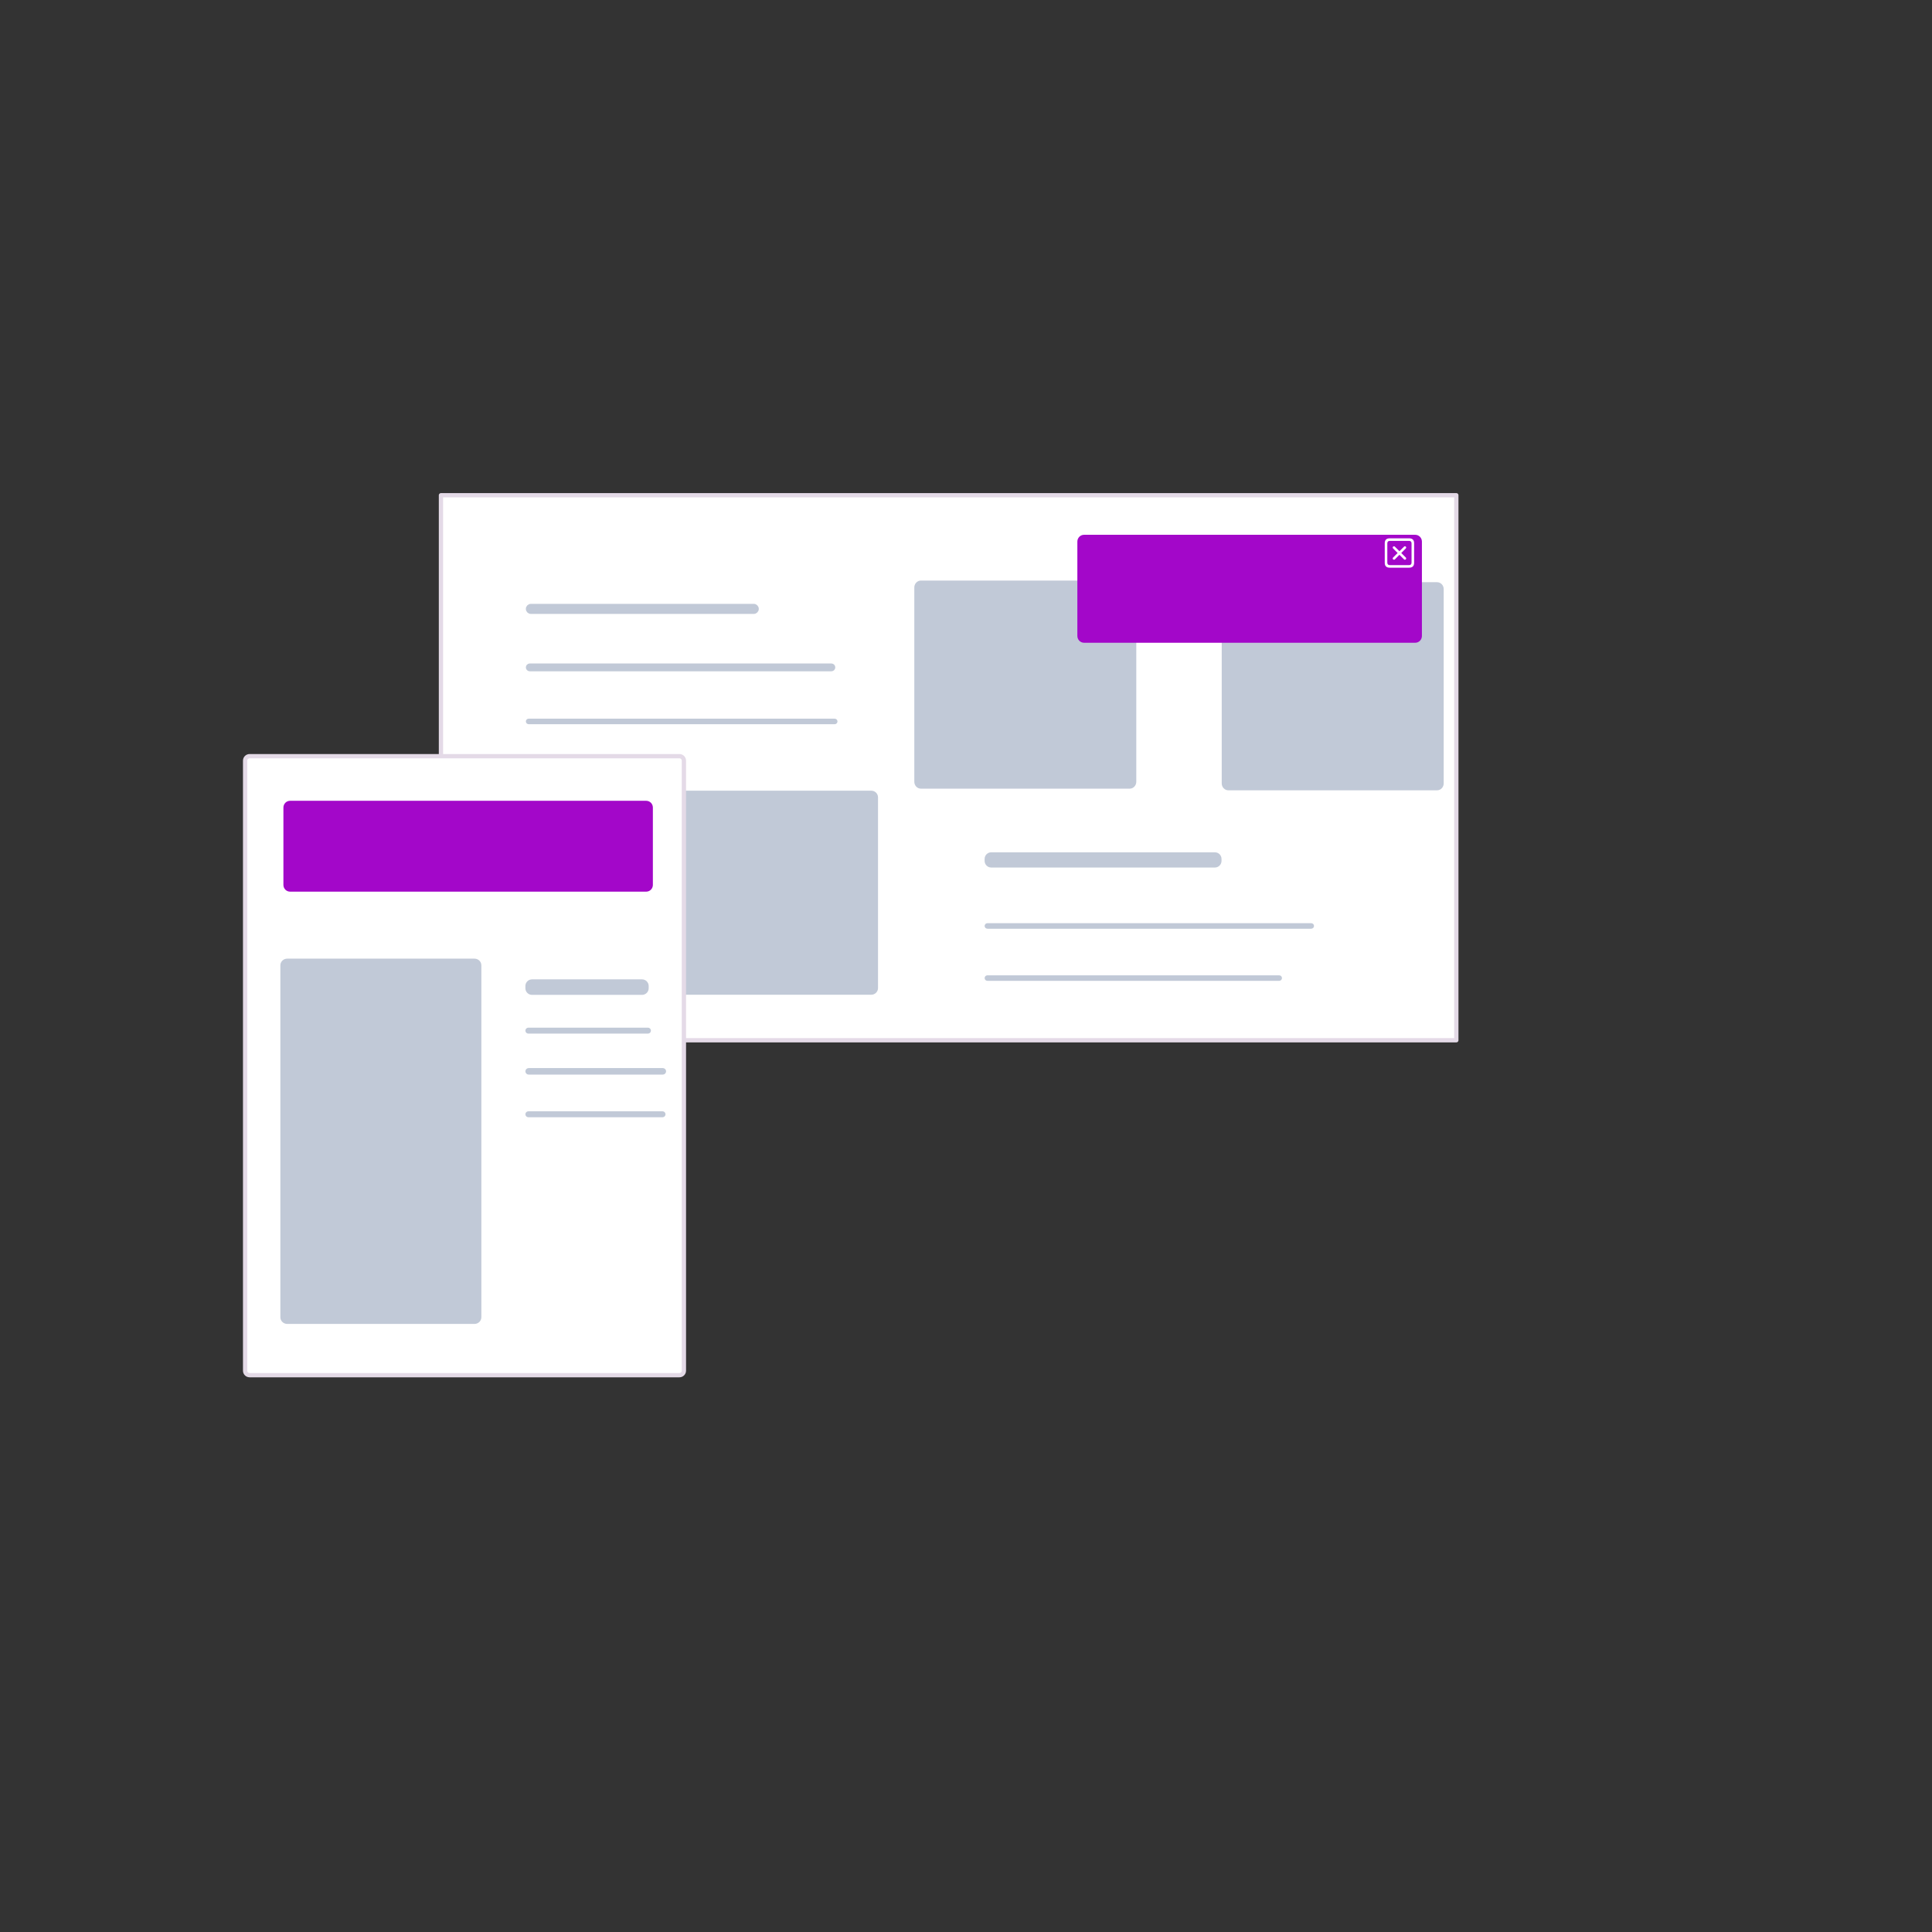
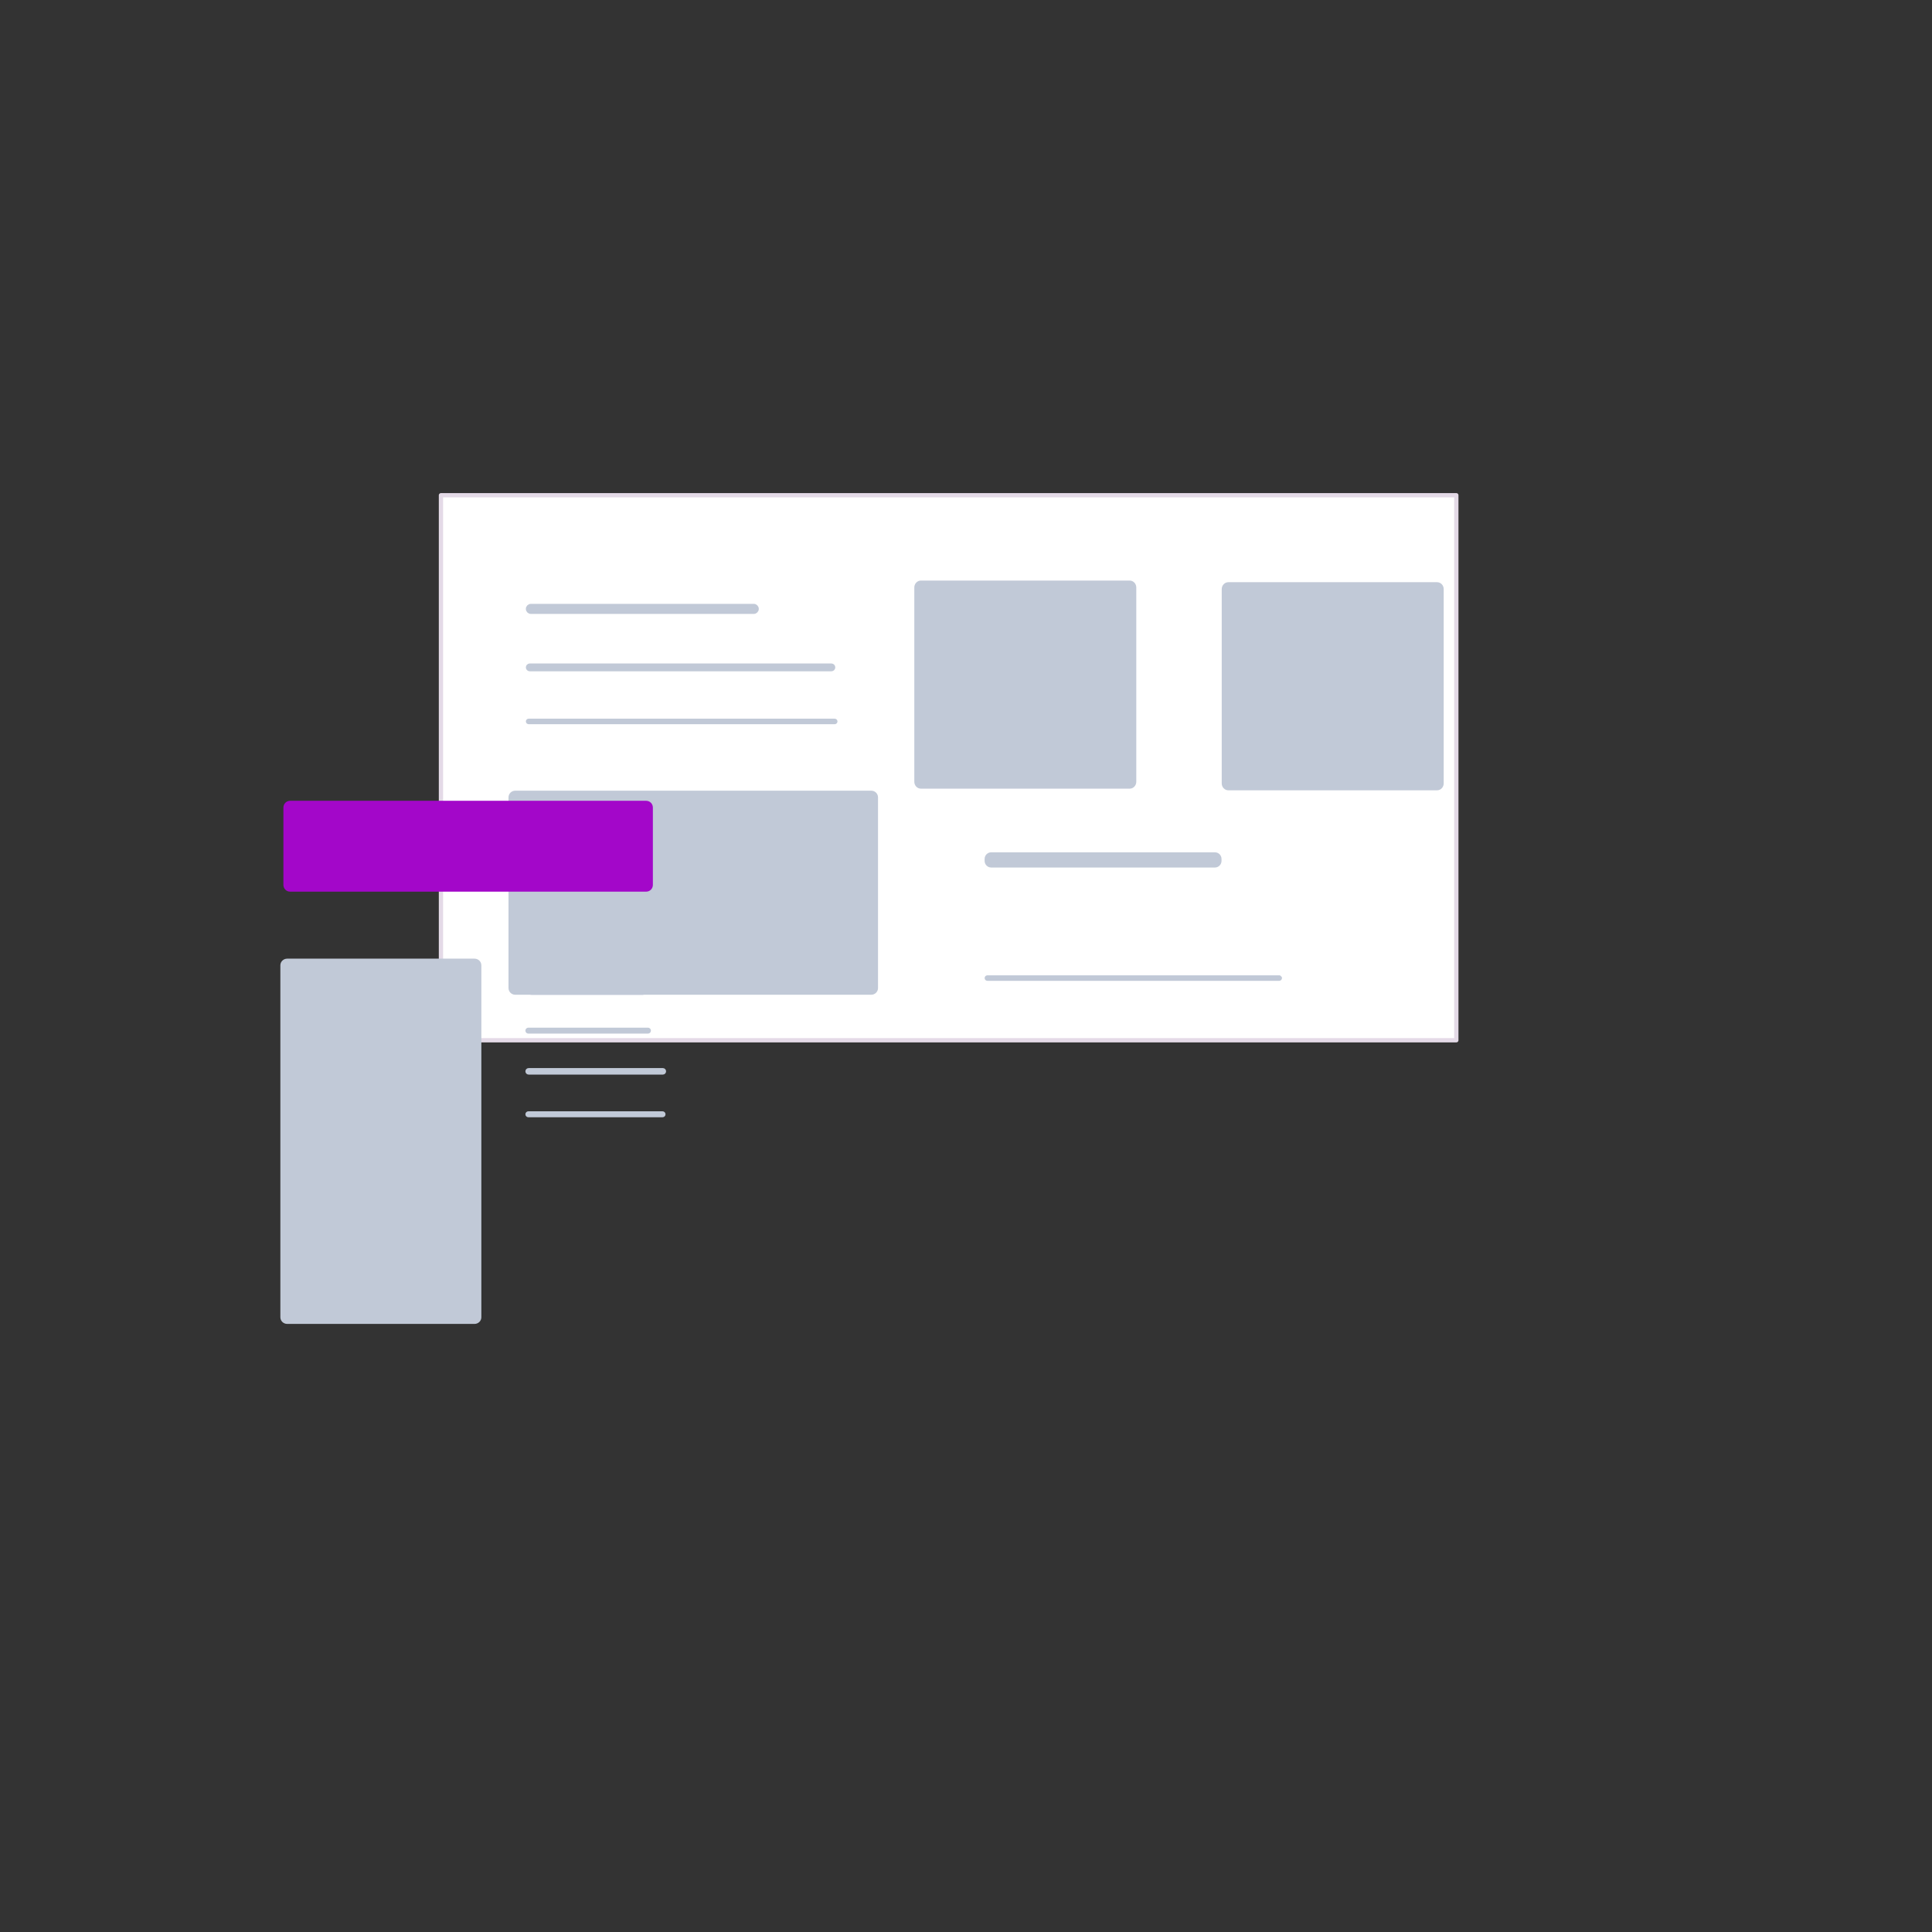
<svg xmlns="http://www.w3.org/2000/svg" height="100%" stroke-miterlimit="10" style="fill-rule:nonzero;clip-rule:evenodd;stroke-linecap:round;stroke-linejoin:round;" version="1.1" viewBox="0 0 466 466" width="100%" xml:space="preserve">
  <rect x="0" y="0" width="466" height="466" fill="#333333" stroke="none" />
  <defs>
    <clipPath id="TextBounds">
      <rect height="10.403" width="20.309" x="331.521" y="128.653" />
    </clipPath>
  </defs>
  <g id="Слой-5">
    <path d="M106.358 119.454L351.267 119.454L351.267 250.908L106.358 250.908L106.358 119.454Z" fill="#ffffff" fill-rule="nonzero" opacity="1" stroke="#e4dae7" stroke-linecap="butt" stroke-linejoin="round" stroke-width="1.031" />
  </g>
  <g id="Слой-3">
    <path d="M222.137 140.546L272.469 140.546C273.071 140.546 273.558 141.064 273.558 141.703L273.558 188.557C273.558 189.196 273.071 189.714 272.469 189.714L222.137 189.714C221.536 189.714 221.048 189.196 221.048 188.557L221.048 141.703C221.048 141.064 221.536 140.546 222.137 140.546Z" fill="#c1c9d7" fill-rule="nonzero" opacity="1" stroke="#c1c9d7" stroke-linecap="butt" stroke-linejoin="round" stroke-width="1.031" />
    <path d="M296.287 140.94L346.618 140.94C347.22 140.94 347.708 141.458 347.708 142.097L347.708 188.951C347.708 189.59 347.22 190.108 346.618 190.108L296.287 190.108C295.685 190.108 295.197 189.59 295.197 188.951L295.197 142.097C295.197 141.458 295.685 140.94 296.287 140.94Z" fill="#c1c9d7" fill-rule="nonzero" opacity="1" stroke="#c1c9d7" stroke-linecap="butt" stroke-linejoin="round" stroke-width="1.031" />
    <path d="M124.264 191.232L210.168 191.232C210.773 191.232 211.264 191.723 211.264 192.328L211.264 238.317C211.264 238.922 210.773 239.413 210.168 239.413L124.264 239.413C123.659 239.413 123.168 238.922 123.168 238.317L123.168 192.328C123.168 191.723 123.659 191.232 124.264 191.232Z" fill="#c1c9d7" fill-rule="nonzero" opacity="1" stroke="#c1c9d7" stroke-linecap="butt" stroke-linejoin="round" stroke-width="1.031" />
    <path d="M128.051 146.167L181.808 146.167C182.193 146.167 182.505 146.479 182.505 146.864L182.505 146.864C182.505 147.25 182.193 147.562 181.808 147.562L128.051 147.562C127.665 147.562 127.353 147.25 127.353 146.864L127.353 146.864C127.353 146.479 127.665 146.167 128.051 146.167Z" fill="#c1c9d7" fill-rule="nonzero" opacity="1" stroke="#c1c9d7" stroke-linecap="butt" stroke-linejoin="round" stroke-width="1.031" />
    <path d="M127.779 160.545L200.528 160.545C200.765 160.545 200.958 160.737 200.958 160.974L200.958 160.974C200.958 161.211 200.765 161.404 200.528 161.404L127.779 161.404C127.542 161.404 127.35 161.211 127.35 160.974L127.35 160.974C127.35 160.737 127.542 160.545 127.779 160.545Z" fill="#c1c9d7" fill-rule="nonzero" opacity="1" stroke="#c1c9d7" stroke-linecap="butt" stroke-linejoin="round" stroke-width="1.031" />
    <path d="M127.511 173.85L201.333 173.85C201.422 173.85 201.494 173.922 201.494 174.011L201.494 174.011C201.494 174.1 201.422 174.172 201.333 174.172L127.511 174.172C127.422 174.172 127.35 174.1 127.35 174.011L127.35 174.011C127.35 173.922 127.422 173.85 127.511 173.85Z" fill="#c1c9d7" fill-rule="nonzero" opacity="1" stroke="#c1c9d7" stroke-linecap="butt" stroke-linejoin="round" stroke-width="1.031" />
    <path d="M239.088 206.092L293.032 206.092C293.631 206.092 294.116 206.578 294.116 207.176L294.116 207.648C294.116 208.247 293.631 208.732 293.032 208.732L239.088 208.732C238.49 208.732 238.005 208.247 238.005 207.648L238.005 207.176C238.005 206.578 238.49 206.092 239.088 206.092Z" fill="#c1c9d7" fill-rule="nonzero" opacity="1" stroke="#c1c9d7" stroke-linecap="butt" stroke-linejoin="round" stroke-width="1.031" />
-     <path d="M238.155 223.185L316.279 223.185C316.364 223.185 316.433 223.254 316.433 223.339L316.433 223.339C316.433 223.425 316.364 223.494 316.279 223.494L238.155 223.494C238.069 223.494 238 223.425 238 223.339L238 223.339C238 223.254 238.069 223.185 238.155 223.185Z" fill="#c1c9d7" fill-rule="nonzero" opacity="1" stroke="#c1c9d7" stroke-linecap="butt" stroke-linejoin="round" stroke-width="1.031" />
-     <path d="M238.155 235.759L308.549 235.759C308.634 235.759 308.703 235.828 308.703 235.914L308.703 235.914C308.703 235.999 308.634 236.068 308.549 236.068L238.155 236.068C238.069 236.068 238 235.999 238 235.914L238 235.914C238 235.828 238.069 235.759 238.155 235.759Z" fill="#c1c9d7" fill-rule="nonzero" opacity="1" stroke="#c1c9d7" stroke-linecap="butt" stroke-linejoin="round" stroke-width="1.031" />
-     <path id="glow" d="M261.468 129.509L341.357 129.509C341.961 129.509 342.451 130.012 342.451 130.634L342.451 153.391C342.451 154.013 341.961 154.517 341.357 154.517L261.468 154.517C260.864 154.517 260.374 154.013 260.374 153.391L260.374 130.634C260.374 130.012 260.864 129.509 261.468 129.509Z" fill="#a307c9" fill-rule="nonzero" opacity="1" stroke="#a307c9" stroke-linecap="butt" stroke-linejoin="round" stroke-width="1.031" />
+     <path d="M238.155 235.759L308.549 235.759L308.703 235.914C308.703 235.999 308.634 236.068 308.549 236.068L238.155 236.068C238.069 236.068 238 235.999 238 235.914L238 235.914C238 235.828 238.069 235.759 238.155 235.759Z" fill="#c1c9d7" fill-rule="nonzero" opacity="1" stroke="#c1c9d7" stroke-linecap="butt" stroke-linejoin="round" stroke-width="1.031" />
    <path clip-path="url(#TextBounds)" d="M335.21 136.925L339.877 136.925C340.28 136.925 340.582 136.826 340.783 136.627C340.984 136.428 341.085 136.13 341.085 135.732L341.085 131.035C341.085 130.637 340.984 130.339 340.783 130.14C340.582 129.942 340.28 129.842 339.877 129.842L335.21 129.842C334.808 129.842 334.506 129.942 334.304 130.14C334.103 130.339 334.002 130.637 334.002 131.035L334.002 135.732C334.002 136.13 334.103 136.428 334.304 136.627C334.506 136.826 334.808 136.925 335.21 136.925ZM335.218 136.306C335.026 136.306 334.878 136.255 334.776 136.154C334.673 136.052 334.622 135.902 334.622 135.702L334.622 131.066C334.622 130.866 334.673 130.715 334.776 130.614C334.878 130.512 335.026 130.462 335.218 130.462L339.869 130.462C340.059 130.462 340.206 130.512 340.31 130.614C340.414 130.715 340.466 130.866 340.466 131.066L340.466 135.702C340.466 135.902 340.414 136.052 340.31 136.154C340.206 136.255 340.059 136.306 339.869 136.306L335.218 136.306ZM336.234 135.005C336.323 135.005 336.398 134.973 336.457 134.909L337.546 133.816L338.642 134.909C338.704 134.973 338.777 135.005 338.861 135.005C338.946 135.005 339.019 134.974 339.079 134.913C339.139 134.851 339.169 134.778 339.169 134.694C339.169 134.609 339.138 134.536 339.077 134.474L337.984 133.382L339.081 132.281C339.142 132.22 339.173 132.148 339.173 132.066C339.173 131.981 339.143 131.909 339.083 131.849C339.022 131.788 338.95 131.758 338.865 131.758C338.786 131.758 338.715 131.79 338.654 131.854L337.546 132.951L336.449 131.858C336.393 131.797 336.321 131.766 336.234 131.766C336.149 131.766 336.077 131.795 336.016 131.854C335.956 131.913 335.926 131.985 335.926 132.07C335.926 132.154 335.957 132.226 336.018 132.285L337.111 133.382L336.018 134.478C335.957 134.537 335.926 134.609 335.926 134.694C335.926 134.778 335.956 134.851 336.016 134.913C336.077 134.974 336.149 135.005 336.234 135.005Z" fill="#ffffff" opacity="1" stroke="none" />
  </g>
  <g id="Слой-2">
-     <path d="M60.205 182.389L163.876 182.389C164.475 182.389 164.96 182.874 164.96 183.473L164.96 330.61C164.96 331.208 164.475 331.693 163.876 331.693L60.205 331.693C59.606 331.693 59.121 331.208 59.121 330.61L59.121 183.473C59.121 182.874 59.606 182.389 60.205 182.389Z" fill="#ffffff" fill-rule="nonzero" opacity="1" stroke="#e4dae7" stroke-linecap="butt" stroke-linejoin="round" stroke-width="1.031" />
    <path id="glow" d="M69.961 193.669L155.874 193.669C156.473 193.669 156.959 194.167 156.959 194.782L156.959 213.439C156.959 214.053 156.473 214.551 155.874 214.551L69.961 214.551C69.361 214.551 68.875 214.053 68.875 213.439L68.875 194.782C68.875 194.167 69.361 193.669 69.961 193.669Z" fill="#a307c9" fill-rule="nonzero" opacity="1" stroke="#a307c9" stroke-linecap="butt" stroke-linejoin="round" stroke-width="1.031" />
    <path d="M69.275 231.743L114.452 231.743C115.079 231.743 115.587 232.232 115.587 232.834L115.587 317.725C115.587 318.327 115.079 318.815 114.452 318.815L69.275 318.815C68.648 318.815 68.139 318.327 68.139 317.725L68.139 232.834C68.139 232.232 68.648 231.743 69.275 231.743Z" fill="#c1c9d7" fill-rule="nonzero" opacity="1" stroke="#c1c9d7" stroke-linecap="butt" stroke-linejoin="round" stroke-width="1.031" />
    <path d="M128.323 236.74L154.863 236.74C155.462 236.74 155.947 237.225 155.947 237.824L155.947 238.365C155.947 238.963 155.462 239.448 154.863 239.448L128.323 239.448C127.724 239.448 127.239 238.963 127.239 238.365L127.239 237.824C127.239 237.225 127.724 236.74 128.323 236.74Z" fill="#c1c9d7" fill-rule="nonzero" opacity="1" stroke="#c1c9d7" stroke-linecap="butt" stroke-linejoin="round" stroke-width="1.031" />
    <path d="M127.443 248.386L156.286 248.386C156.398 248.386 156.489 248.477 156.489 248.589L156.489 248.589C156.489 248.701 156.398 248.792 156.286 248.792L127.443 248.792C127.331 248.792 127.24 248.701 127.24 248.589L127.24 248.589C127.24 248.477 127.331 248.386 127.443 248.386Z" fill="#c1c9d7" fill-rule="nonzero" opacity="1" stroke="#c1c9d7" stroke-linecap="butt" stroke-linejoin="round" stroke-width="1.031" />
    <path d="M127.511 258.135L159.874 258.135C160.024 258.135 160.145 258.257 160.145 258.406L160.145 258.406C160.145 258.556 160.024 258.677 159.874 258.677L127.511 258.677C127.361 258.677 127.24 258.556 127.24 258.406L127.24 258.406C127.24 258.257 127.361 258.135 127.511 258.135Z" fill="#c1c9d7" fill-rule="nonzero" opacity="1" stroke="#c1c9d7" stroke-linecap="butt" stroke-linejoin="round" stroke-width="1.031" />
    <path d="M127.443 268.562L159.807 268.562C159.919 268.562 160.01 268.653 160.01 268.765L160.01 268.765C160.01 268.878 159.919 268.968 159.807 268.968L127.443 268.968C127.331 268.968 127.24 268.878 127.24 268.765L127.24 268.765C127.24 268.653 127.331 268.562 127.443 268.562Z" fill="#c1c9d7" fill-rule="nonzero" opacity="1" stroke="#c1c9d7" stroke-linecap="butt" stroke-linejoin="round" stroke-width="1.031" />
  </g>
</svg>